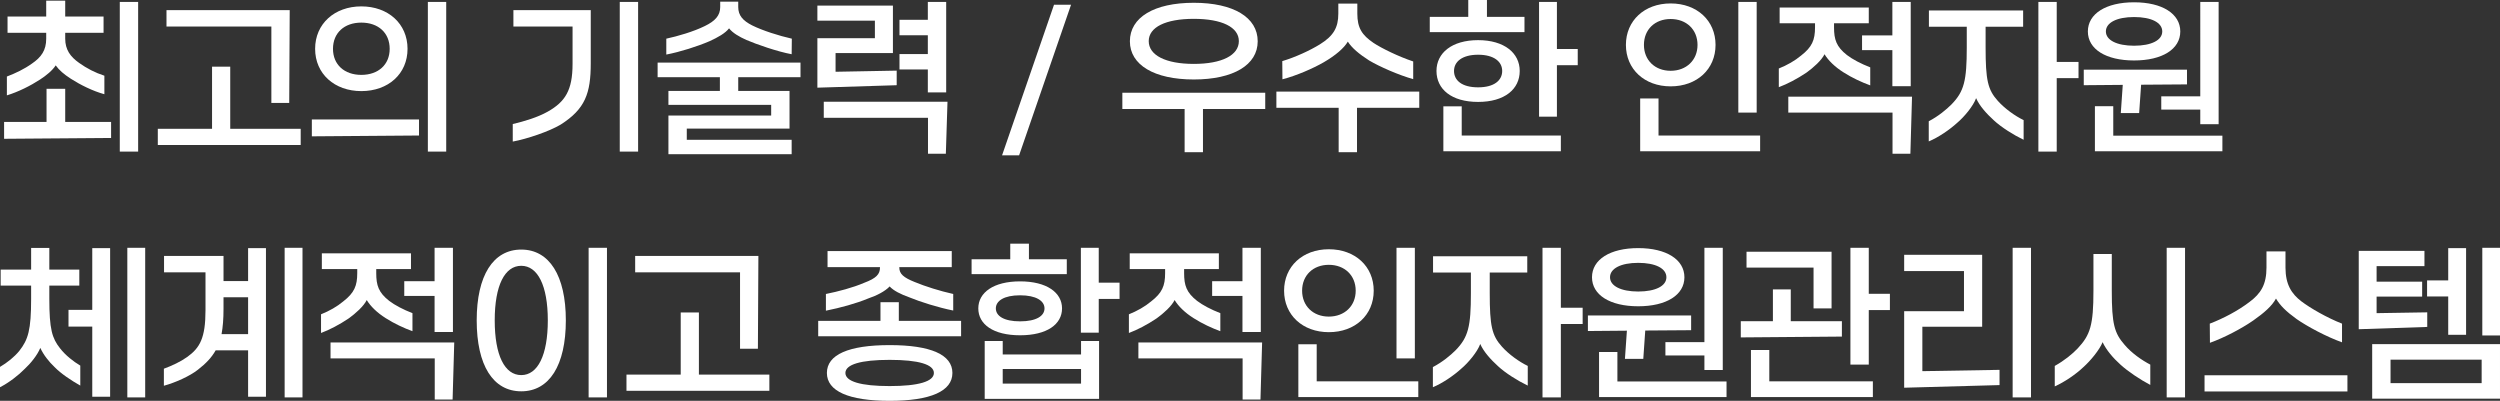
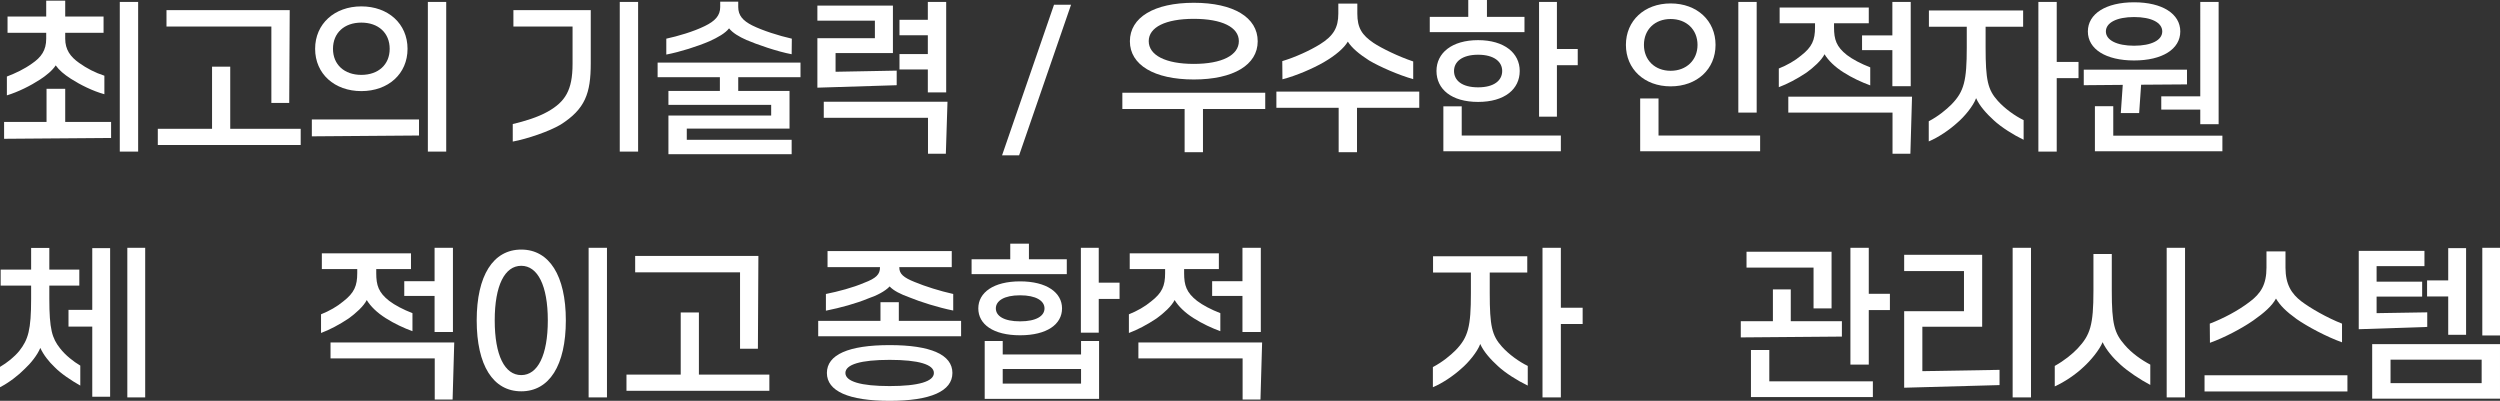
<svg xmlns="http://www.w3.org/2000/svg" version="1.1" id="Layer_1" x="0px" y="0px" width="457.674px" height="73.379px" viewBox="0 0 457.674 73.379" enable-background="new 0 0 457.674 73.379" xml:space="preserve">
  <rect x="0" y="0" width="457.674" height="73.379" fill="#333333" stroke="none" />
  <g>
    <path fill="#FFFFFF" d="M11.939,16.259v6.06h8.399v2.94L0.75,25.409v-3.09h7.77v-6.06H11.939z M7.35,14.549   c-1.74,1.14-4.02,2.28-6.09,2.91v-3.45c1.59-0.6,3.21-1.38,4.59-2.37c1.71-1.17,2.61-2.43,2.61-4.56V6H1.38V3.03h7.08V0.12h3.479   v2.91h7.02V6h-7.02v1.08c0,2.01,0.93,3.3,2.55,4.44c1.38,0.99,2.94,1.8,4.62,2.34v3.39c-2.101-0.57-4.44-1.74-6.12-2.82   c-1.35-0.87-2.16-1.59-2.79-2.46C9.6,12.899,8.46,13.829,7.35,14.549z M21.929,0.36h3.36v27.389h-3.36V0.36z" />
    <path fill="#FFFFFF" d="M42.148,23.579h12.899v2.97H28.889v-2.97h9.93v-11.37h3.33V23.579z M49.679,18.839V4.86H30.479v-3h22.559   l-0.09,16.979H49.679z" />
    <path fill="#FFFFFF" d="M57.089,24.959v-3.09h19.62v2.939L57.089,24.959z M57.689,8.939c0-4.59,3.569-7.77,8.459-7.77   c4.92,0,8.46,3.18,8.46,7.77s-3.54,7.74-8.46,7.74C61.259,16.679,57.689,13.529,57.689,8.939z M71.339,8.939   c0-2.91-2.07-4.8-5.19-4.8c-3.119,0-5.189,1.89-5.189,4.8c0,2.88,2.07,4.77,5.189,4.77C69.269,13.709,71.339,11.819,71.339,8.939z    M78.328,27.749V0.36h3.36v27.389H78.328z" />
    <path fill="#FFFFFF" d="M93.869,22.709c2.159-0.51,4.56-1.23,6.42-2.28c3.18-1.8,4.529-3.9,4.529-8.73V4.86H93.989v-3h14.159v9.75   c0,5.49-1.021,8.34-5.49,11.189c-2.1,1.26-6.18,2.64-8.789,3.12V22.709z M113.458,27.749V0.36h3.36v27.389H113.458z" />
    <path fill="#FFFFFF" d="M146.547,14.129h-11.399v2.52h9.39v6.899h-18.81v2.04h19.199v2.64h-22.559v-7.08h18.81v-1.95h-18.81v-2.55   h9.42v-2.52h-11.4v-2.67h26.159V14.129z M129.928,7.529c-2.22,0.96-5.43,1.98-7.949,2.46V7.08c2.1-0.45,4.979-1.29,7.049-2.31   c1.92-0.93,2.82-1.95,2.82-3.479V0.3h3.3v0.99c0,1.53,0.84,2.49,2.55,3.359c1.86,0.93,4.95,1.92,7.26,2.43l-0.03,2.85   c-2.609-0.48-6.479-1.83-8.279-2.61c-1.35-0.6-2.52-1.29-3.18-2.13C132.777,6.09,131.428,6.839,129.928,7.529z" />
    <path fill="#FFFFFF" d="M164.157,12.929v2.67l-14.519,0.45V6.99h10.529V3.78h-10.529V1.02h13.829v8.699h-10.5v3.42L164.157,12.929z    M150.809,18.629h22.648l-0.3,9.51h-3.27v-6.57h-19.079V18.629z M169.857,16.919v-4.2h-5.189v-2.82h5.189V6.45h-5.189V3.63h5.189   V0.36h3.36v16.559H169.857z" />
    <path fill="#FFFFFF" d="M183.447,28.438l9.51-27.569h3.119l-9.51,27.569H183.447z" />
    <path fill="#FFFFFF" d="M231.626,16.979v2.97h-11.399v7.92h-3.359v-7.92h-11.4v-2.97H231.626z M206.848,7.56   c0-4.38,4.439-7.05,11.699-7.05s11.699,2.67,11.699,7.05c0,4.32-4.439,6.99-11.699,6.99S206.848,11.879,206.848,7.56z    M210.297,7.529c0,2.58,3.09,4.17,8.25,4.17c5.159,0,8.249-1.59,8.249-4.17c0-2.55-3.09-4.08-8.249-4.08   C213.387,3.45,210.297,4.979,210.297,7.529z" />
    <path fill="#FFFFFF" d="M259.825,16.769v2.97h-11.399v8.13h-3.359v-8.13h-11.4v-2.97H259.825z M234.776,14.519l-0.03-3.33   c2.4-0.72,5.01-1.92,6.87-3.06c2.52-1.56,3.39-3.09,3.39-5.64V0.66h3.48v1.83c0,2.61,0.84,3.93,2.97,5.37   c1.439,0.96,4.56,2.49,7.26,3.39v3.24c-2.67-0.75-6.15-2.28-8.07-3.42c-1.83-1.17-3.18-2.31-3.899-3.45   c-0.69,1.17-2.19,2.49-4.41,3.78C240.356,12.54,237.326,13.859,234.776,14.519z" />
    <path fill="#FFFFFF" d="M279.085,3.09v2.79h-17.339V3.09h7.049V0h3.42v3.09H279.085z M262.976,12.989c0-3.27,2.79-5.64,7.62-5.64   c4.8,0,7.619,2.37,7.619,5.64c0,3.33-2.76,5.67-7.619,5.67C265.705,18.659,262.976,16.319,262.976,12.989z M267.596,19.469v5.339   h18.149v2.88h-21.51v-8.219H267.596z M266.186,12.989c0,1.71,1.41,3,4.41,3c2.97,0,4.409-1.29,4.409-3c0-1.68-1.47-2.97-4.409-2.97   C267.655,10.02,266.186,11.31,266.186,12.989z M285.024,8.97h3.811v2.97h-3.811v9.419h-3.27V0.36h3.27V8.97z" />
    <path fill="#FFFFFF" d="M297.655,8.22c0-4.44,3.39-7.59,8.189-7.59c4.83,0,8.22,3.15,8.22,7.59c0,4.439-3.39,7.589-8.22,7.589   C301.045,15.809,297.655,12.659,297.655,8.22z M300.266,27.688v-9.659h3.359v6.779h18.6v2.88H300.266z M310.765,8.22   c0-2.82-2.04-4.74-4.92-4.74s-4.89,1.92-4.89,4.74c0,2.79,2.01,4.74,4.89,4.74S310.765,11.009,310.765,8.22z M318.234,20.609V0.36   h3.36v20.249H318.234z" />
    <path fill="#FFFFFF" d="M330.715,13.289c-1.739,1.17-3.539,2.1-5.069,2.67V12.54c1.5-0.6,2.939-1.41,4.08-2.37   c2.01-1.56,2.55-2.85,2.55-5.16V4.26h-6.479V1.38h16.319v2.88h-6.36v0.75c0,2.22,0.42,3.54,2.37,5.07   c1.02,0.78,2.55,1.59,4.26,2.25v3.3c-1.5-0.54-3.33-1.38-4.92-2.4c-1.56-0.99-2.76-2.16-3.45-3.3   C333.476,11.04,331.976,12.389,330.715,13.289z M327.386,17.699h22.648l-0.3,10.439h-3.27v-7.53h-19.079V17.699z M340.885,6.479   h5.55V0.36h3.36v15.419h-3.36v-6.6h-5.55V6.479z" />
    <path fill="#FFFFFF" d="M370.464,21.989v3.6c-1.83-0.87-4.109-2.31-5.43-3.54c-1.32-1.2-2.64-2.64-3.27-4.08   c-0.511,1.44-2.19,3.45-3.48,4.53c-1.35,1.23-3.39,2.64-5.189,3.39v-3.69c1.77-0.93,3.21-2.13,4.17-3.09   c2.31-2.37,2.79-4.35,2.79-10.409V4.89h-6.93V1.92h17.249v2.97h-6.87V8.7c0,5.939,0.391,7.709,2.221,9.75   C367.014,19.889,368.904,21.239,370.464,21.989z M380.514,11.339v2.97h-3.99v13.44h-3.359V0.36h3.359v10.979H380.514z" />
    <path fill="#FFFFFF" d="M388.254,20.699l0.359-5.16l-7.14,0.06v-2.85h18.899v2.7l-8.399,0.06l-0.36,5.19H388.254z M382.224,5.76   c0-3.24,3.3-5.34,8.46-5.34s8.46,2.1,8.46,5.34c0,3.24-3.3,5.31-8.46,5.31S382.224,9,382.224,5.76z M386.874,24.839h19.979v2.85   h-23.339v-8.25h3.36V24.839z M385.523,5.76c0,1.59,2.01,2.61,5.16,2.61c3.18,0,5.16-1.02,5.16-2.61c0-1.62-1.98-2.64-5.16-2.64   C387.533,3.12,385.523,4.14,385.523,5.76z M395.663,17.639h7.14V0.36h3.36v22.379h-3.36v-2.67h-7.14V17.639z" />
    <path fill="#FFFFFF" d="M14.699,66.929v3.66c-1.649-0.93-3.54-2.19-4.68-3.36c-1.08-1.02-2.07-2.279-2.64-3.539   c-0.511,1.29-1.8,2.88-2.82,3.81c-1.17,1.2-2.91,2.55-4.56,3.39v-3.72c1.32-0.78,2.61-1.8,3.54-2.939   c1.621-2.07,2.16-3.811,2.16-9.54v-2.4H0.12V49.35h5.579v-3.96h3.33v3.96h5.49v2.939h-5.49v2.4c0,5.609,0.51,7.229,1.95,9.06   C11.97,65.039,13.47,66.209,14.699,66.929z M16.89,56.729V45.42h3.27v27.209h-3.27v-12.84h-4.351v-3.06H16.89z M23.309,45.359   h3.271v27.39h-3.271V45.359z" />
-     <path fill="#FFFFFF" d="M45.419,51.449V45.42h3.27v27.209h-3.27v-8.49h-5.939c-0.72,1.29-1.771,2.4-3.24,3.54   c-1.47,1.17-4.14,2.37-6.239,2.94v-3.12c1.47-0.54,3.029-1.26,4.289-2.16c2.28-1.649,3.33-3.42,3.33-8.55v-6.93h-7.59v-3h10.89   v4.59H45.419z M45.419,61.169V54.42h-4.5v2.13c0,1.829-0.12,3.329-0.359,4.619H45.419z M52.108,45.359h3.271v27.39h-3.271V45.359z" />
    <path fill="#FFFFFF" d="M63.839,58.289c-1.739,1.17-3.539,2.101-5.069,2.67v-3.42c1.5-0.6,2.939-1.41,4.08-2.369   c2.01-1.561,2.55-2.851,2.55-5.16v-0.75H58.92v-2.88h16.319v2.88h-6.36v0.75c0,2.22,0.42,3.54,2.37,5.069   c1.02,0.78,2.55,1.59,4.26,2.25v3.3c-1.5-0.54-3.33-1.38-4.92-2.399c-1.56-0.99-2.76-2.16-3.45-3.3   C66.6,56.039,65.1,57.39,63.839,58.289z M60.51,62.699h22.648l-0.3,10.439h-3.27v-7.529H60.51V62.699z M74.009,51.479h5.55v-6.12   h3.36v15.42h-3.36v-6.6h-5.55V51.479z" />
    <path fill="#FFFFFF" d="M87.269,58.649c0-8.189,3-12.96,8.16-12.96c5.13,0,8.159,4.771,8.159,12.96   c0,8.25-3.029,12.989-8.159,12.989C90.269,71.639,87.269,66.899,87.269,58.649z M100.288,58.649c0-6.39-1.86-9.989-4.859-9.989   c-3.03,0-4.86,3.6-4.86,9.989c0,6.42,1.83,10.02,4.86,10.02C98.428,68.669,100.288,65.069,100.288,58.649z M107.758,72.749v-27.39   h3.36v27.39H107.758z" />
    <path fill="#FFFFFF" d="M127.948,68.579h12.899v2.97h-26.159v-2.97h9.93v-11.37h3.33V68.579z M135.479,63.839V49.859h-19.199v-3   h22.559l-0.09,16.979H135.479z" />
    <path fill="#FFFFFF" d="M164.548,58.739h11.399v2.82h-26.159v-2.82h11.4v-3.42h3.359V58.739z M158.968,54.63   c-2.22,0.93-5.1,1.71-7.77,2.249v-3.06c2.25-0.45,4.98-1.17,6.99-2.04c2.25-0.84,2.909-1.59,2.909-2.79v-0.09h-9.6V45.96h22.739   v2.939h-9.6v0.09c0,1.141,0.78,1.83,2.82,2.641c1.95,0.81,4.619,1.649,7.05,2.189v3.03c-2.73-0.54-6.12-1.62-7.92-2.37   c-1.77-0.63-3.03-1.29-3.72-2.04C162.058,53.31,160.498,54.119,158.968,54.63z M174.357,68.279c0,3.329-3.99,5.1-11.489,5.1   c-7.5,0-11.489-1.771-11.489-5.1c0-3.36,3.989-5.101,11.489-5.101C170.367,63.179,174.357,64.919,174.357,68.279z M170.968,68.279   c0-1.561-2.82-2.4-8.1-2.4c-5.28,0-8.1,0.84-8.1,2.4c0,1.56,2.819,2.399,8.1,2.399C168.147,70.679,170.968,69.839,170.968,68.279z" />
    <path fill="#FFFFFF" d="M195.297,47.46v2.729h-17.429V47.46h7.079v-2.851h3.42v2.851H195.297z M179.098,56.459   c0-2.909,2.79-4.949,7.649-4.949c4.86,0,7.68,2.04,7.68,4.949c0,2.91-2.76,4.92-7.68,4.92S179.098,59.369,179.098,56.459z    M197.907,64.889v-2.46h3.3v10.59h-20.939v-10.59h3.3v2.46H197.907z M182.308,56.459c0,1.38,1.47,2.37,4.439,2.37   s4.47-0.99,4.47-2.37s-1.529-2.399-4.47-2.399C183.808,54.06,182.308,55.079,182.308,56.459z M197.907,70.229v-2.67h-14.34v2.67   H197.907z M201.146,51.75h3.811v2.97h-3.811v6.18h-3.27v-15.54h3.27V51.75z" />
    <path fill="#FFFFFF" d="M211.736,58.289c-1.739,1.17-3.539,2.101-5.069,2.67v-3.42c1.5-0.6,2.939-1.41,4.08-2.369   c2.01-1.561,2.55-2.851,2.55-5.16v-0.75h-6.479v-2.88h16.319v2.88h-6.36v0.75c0,2.22,0.42,3.54,2.37,5.069   c1.02,0.78,2.55,1.59,4.26,2.25v3.3c-1.5-0.54-3.33-1.38-4.92-2.399c-1.56-0.99-2.76-2.16-3.45-3.3   C214.497,56.039,212.997,57.39,211.736,58.289z M208.407,62.699h22.648l-0.3,10.439h-3.27v-7.529h-19.079V62.699z M221.906,51.479   h5.55v-6.12h3.36v15.42h-3.36v-6.6h-5.55V51.479z" />
-     <path fill="#FFFFFF" d="M235.077,53.22c0-4.44,3.39-7.59,8.189-7.59c4.83,0,8.22,3.149,8.22,7.59c0,4.439-3.39,7.59-8.22,7.59   C238.467,60.81,235.077,57.659,235.077,53.22z M237.688,72.688v-9.659h3.359v6.779h18.6v2.88H237.688z M248.187,53.22   c0-2.82-2.04-4.74-4.92-4.74s-4.89,1.92-4.89,4.74c0,2.79,2.01,4.739,4.89,4.739S248.187,56.01,248.187,53.22z M255.656,65.609   v-20.25h3.36v20.25H255.656z" />
    <path fill="#FFFFFF" d="M279.686,66.989v3.6c-1.83-0.87-4.109-2.31-5.43-3.54c-1.32-1.2-2.64-2.64-3.27-4.08   c-0.511,1.44-2.19,3.45-3.48,4.53c-1.35,1.229-3.39,2.64-5.189,3.39v-3.689c1.77-0.931,3.21-2.13,4.17-3.09   c2.31-2.37,2.79-4.351,2.79-10.41v-3.81h-6.93v-2.97h17.249v2.97h-6.87v3.81c0,5.94,0.391,7.71,2.221,9.75   C276.235,64.889,278.126,66.239,279.686,66.989z M289.735,56.34v2.97h-3.99v13.439h-3.359v-27.39h3.359v10.98H289.735z" />
-     <path fill="#FFFFFF" d="M297.477,65.699l0.359-5.16l-7.14,0.061v-2.851h18.899v2.7l-8.399,0.06l-0.36,5.19H297.477z M291.446,50.76   c0-3.24,3.3-5.34,8.46-5.34s8.46,2.1,8.46,5.34c0,3.239-3.3,5.31-8.46,5.31S291.446,53.999,291.446,50.76z M296.097,69.839h19.979   v2.85h-23.339v-8.249h3.36V69.839z M294.746,50.76c0,1.59,2.01,2.609,5.16,2.609c3.18,0,5.16-1.02,5.16-2.609   c0-1.62-1.98-2.64-5.16-2.64C296.756,48.12,294.746,49.14,294.746,50.76z M304.886,62.639h7.14V45.359h3.36v22.38h-3.36v-2.67   h-7.14V62.639z" />
    <path fill="#FFFFFF" d="M337.195,58.799v2.82l-18.51,0.15v-2.971h5.88v-5.819h3.27v5.819H337.195z M332.005,56.459v-7.47h-12.27   V46.08h15.569v10.379H332.005z M323.905,64.079v5.729h18.96v2.88h-22.319v-8.609H323.905z M342.115,53.789h3.869v2.971h-3.869   v9.989h-3.36v-21.39h3.36V53.789z" />
    <path fill="#FFFFFF" d="M348.595,70.979V56.97h10.95v-7.35h-10.95v-2.971h14.279v13.17h-10.949v8.13l14.13-0.24v2.79   L348.595,70.979z M368.454,72.749v-27.39h3.36v27.39H368.454z" />
    <path fill="#FFFFFF" d="M376.165,66.989c1.771-0.99,3.24-2.19,4.2-3.21c2.31-2.46,2.88-4.29,2.88-10.529V46.5h3.359v6.75   c0,6.089,0.48,7.739,2.34,9.869c1.29,1.53,3.15,2.82,4.71,3.63v3.72c-1.83-0.96-4.08-2.46-5.43-3.689   c-1.38-1.23-2.67-2.76-3.3-4.141c-0.54,1.381-2.22,3.42-3.54,4.59c-1.35,1.29-3.42,2.7-5.22,3.511V66.989z M396.654,72.749v-27.39   h3.36v27.39H396.654z" />
    <path fill="#FFFFFF" d="M403.584,71.669v-2.97h26.159v2.97H403.584z M404.544,59.249c2.521-0.96,5.22-2.399,7.26-3.96   c2.101-1.56,3.12-3.21,3.12-6.3v-2.97h3.48v2.97c0,3.09,1.109,4.8,2.909,6.181c1.62,1.229,4.68,2.999,7.439,4.079v3.42   c-2.789-0.99-6.39-2.91-8.31-4.26c-1.92-1.38-3.029-2.49-3.779-3.75c-0.72,1.351-2.16,2.61-4.17,4.021   c-2.13,1.47-5.25,3.119-7.92,4.079L404.544,59.249z" />
    <path fill="#FFFFFF" d="M444.354,57.18v2.67l-12.54,0.42V45.93h12.029v2.79h-8.76v2.85h8.34v2.73h-8.34v3.029L444.354,57.18z    M434.274,72.988v-9.989h23.399v9.989H434.274z M437.635,65.849v4.29h16.679v-4.29H437.635z M448.194,61.289v-7.02h-3.87V51.33   h3.87v-5.91h3.27v15.869H448.194z M454.434,45.359h3.24v16.05h-3.24V45.359z" />
  </g>
</svg>